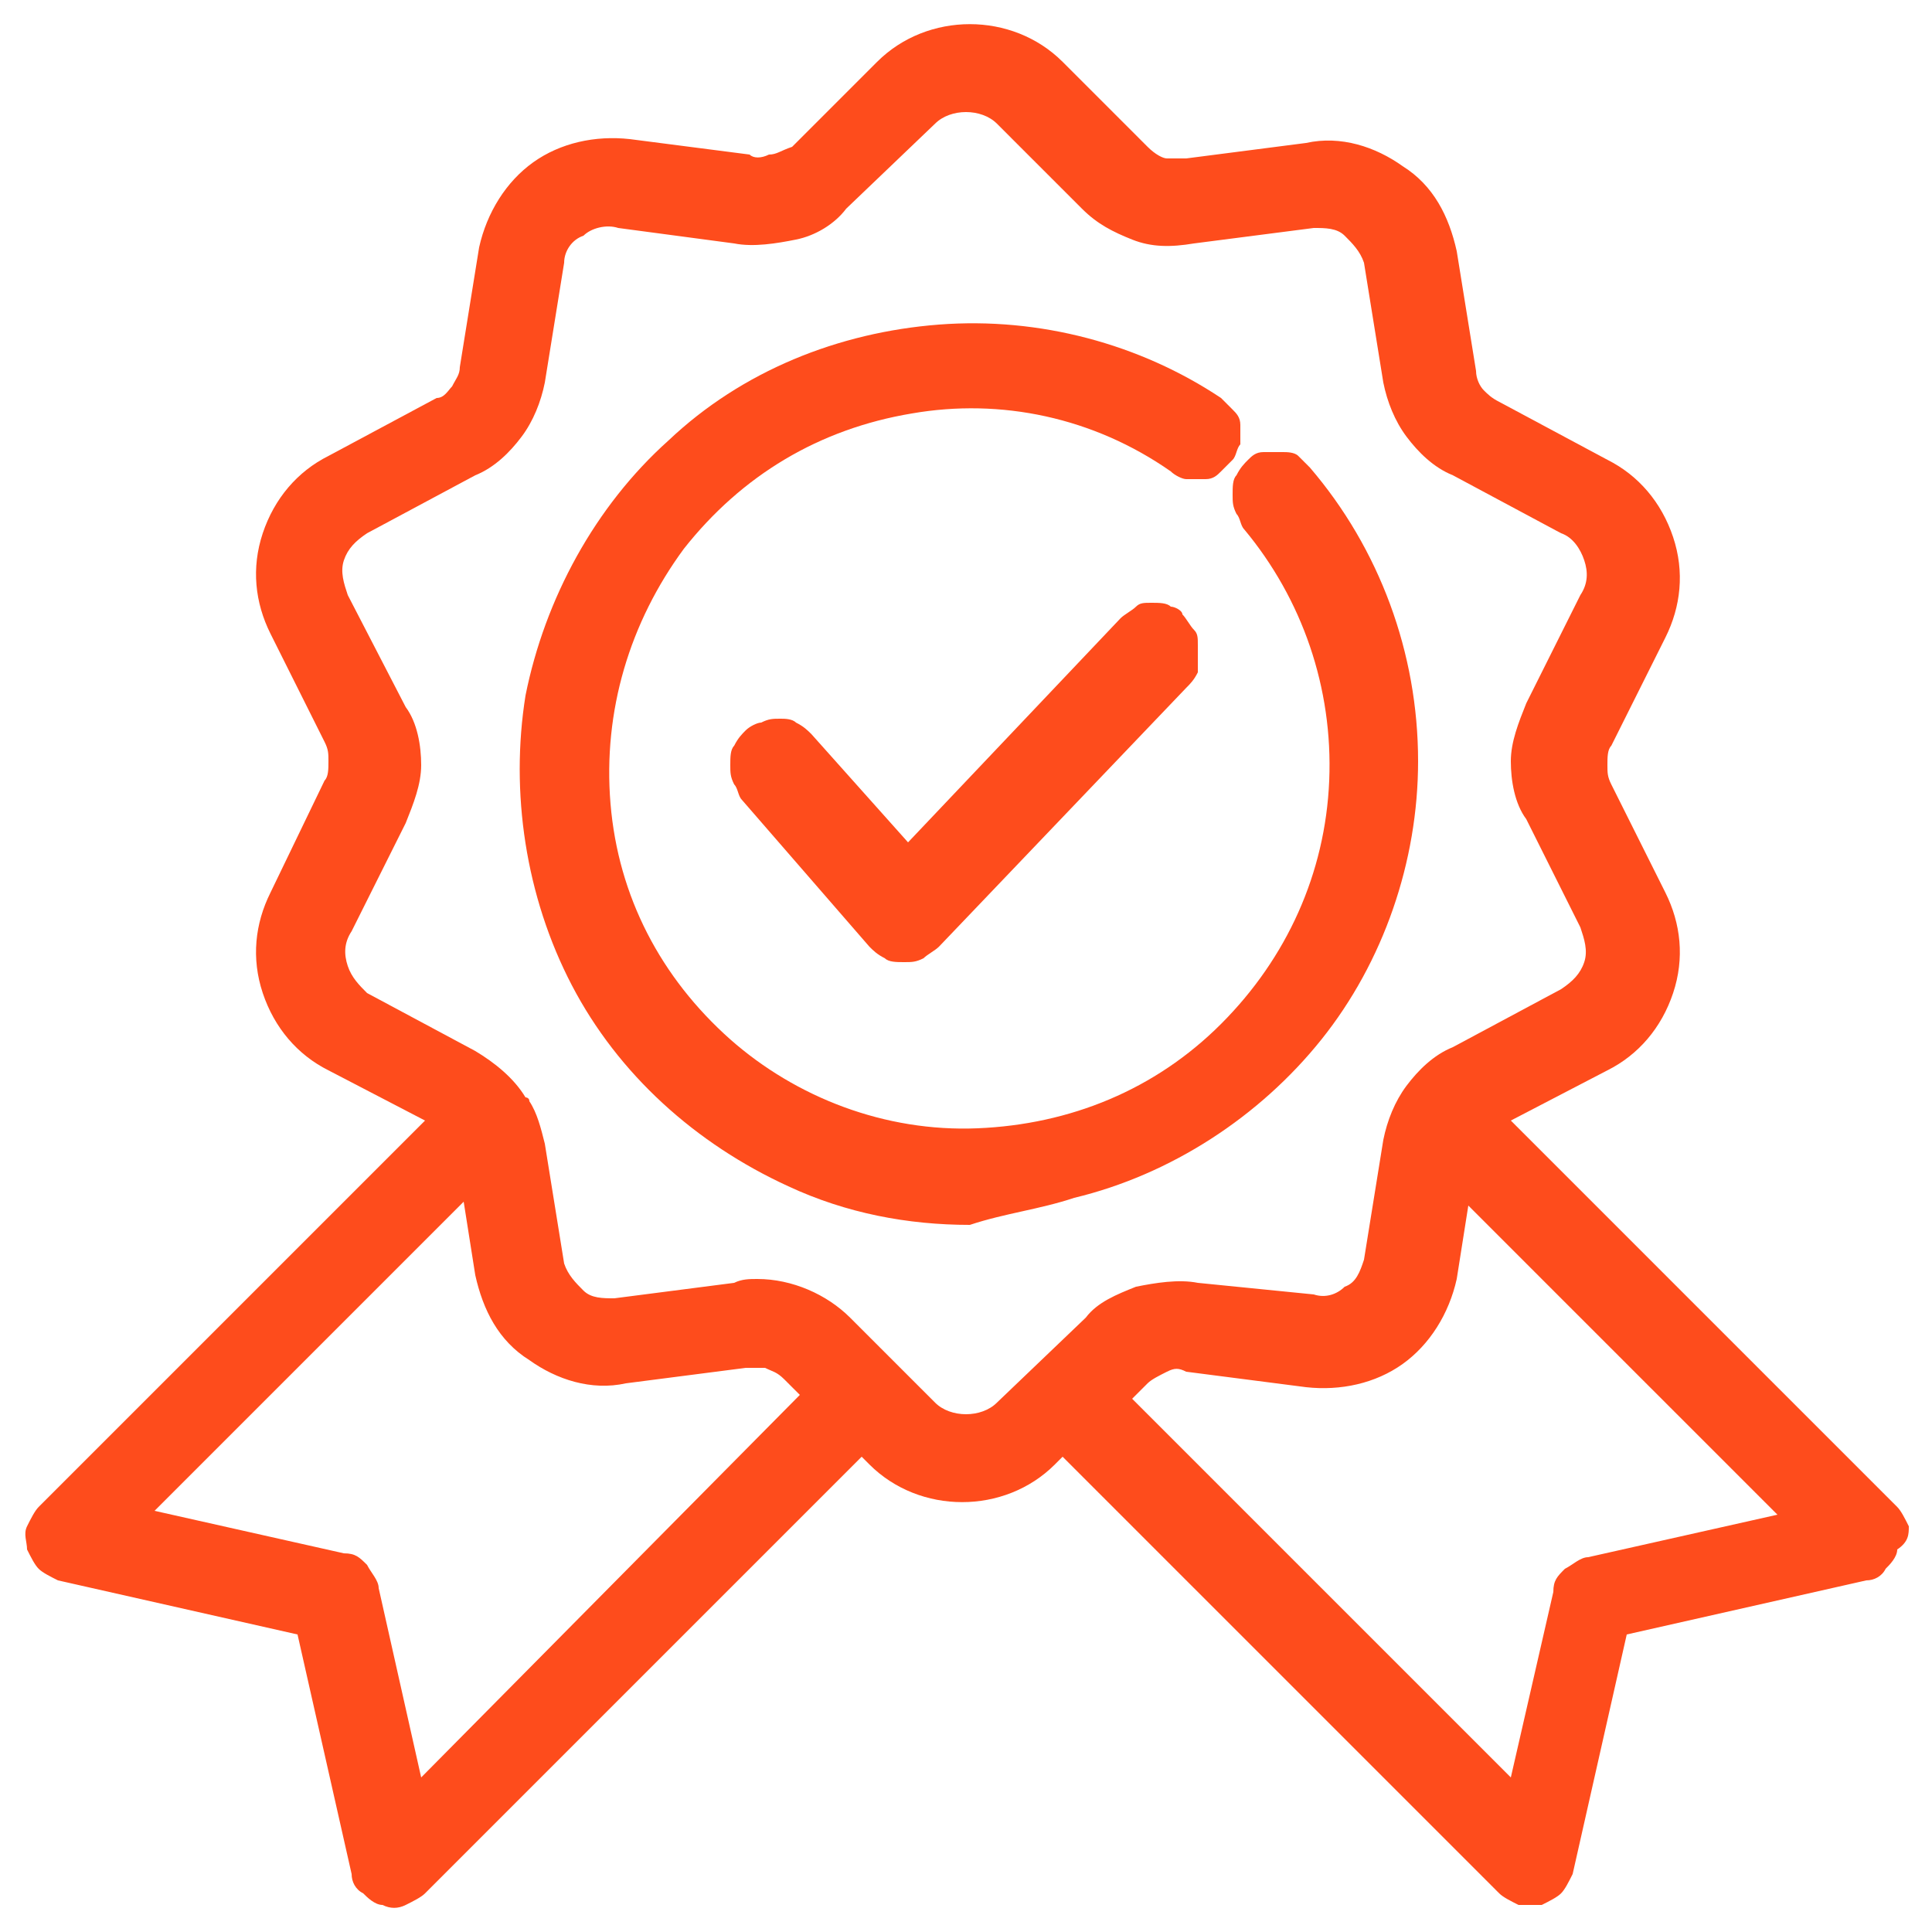
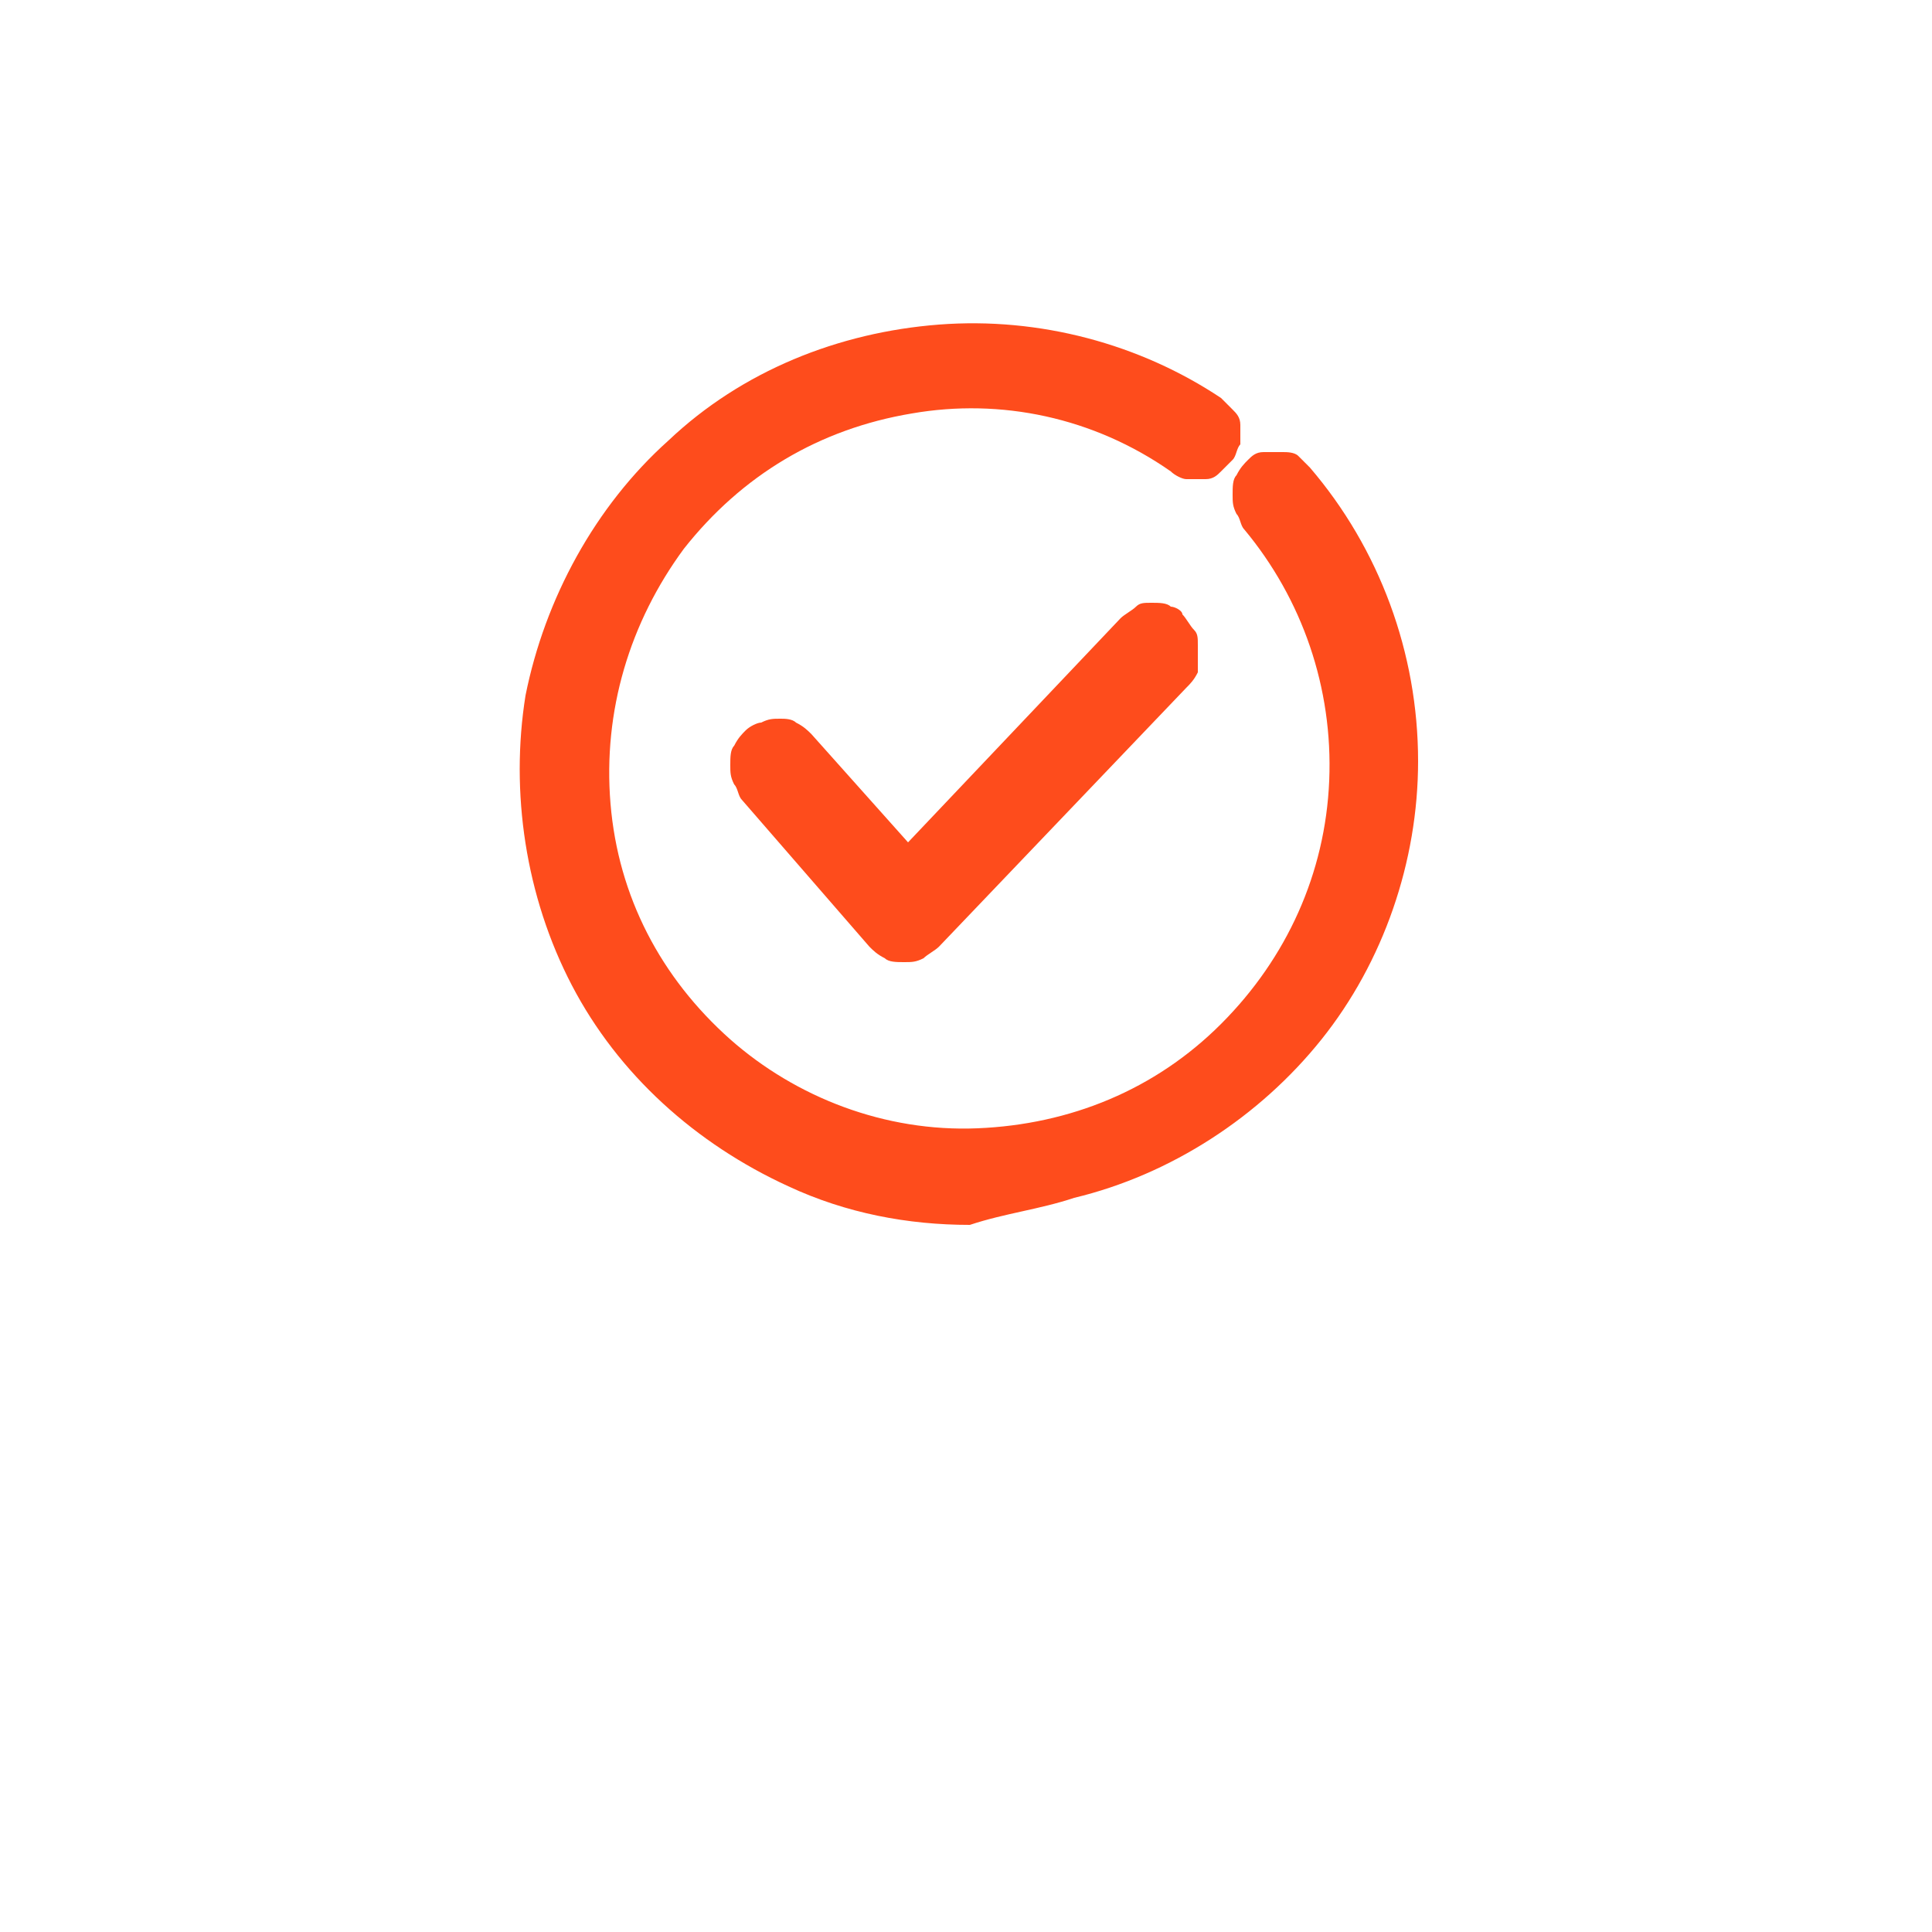
<svg xmlns="http://www.w3.org/2000/svg" id="Layer_1" x="0px" y="0px" viewBox="0 0 50 50" style="enable-background:new 0 0 50 50;" xml:space="preserve">
  <style type="text/css">	.st0{fill:#FE4C1C;}</style>
  <g>
-     <path class="st0" d="M49.4,39.5c-0.1-0.2-0.2-0.4-0.3-0.5l-10-10l2.5-1.3c0.8-0.4,1.4-1.1,1.7-2c0.3-0.9,0.2-1.8-0.2-2.6l-1.4-2.8  c-0.1-0.2-0.1-0.3-0.1-0.5s0-0.4,0.1-0.5l1.4-2.8c0.4-0.8,0.5-1.7,0.2-2.6c-0.3-0.9-0.9-1.6-1.7-2l-2.8-1.5  c-0.2-0.1-0.3-0.2-0.4-0.3c-0.1-0.1-0.2-0.3-0.2-0.5l-0.5-3.1c-0.2-0.9-0.6-1.7-1.4-2.2c-0.7-0.5-1.6-0.8-2.5-0.6l-3.1,0.4  c-0.2,0-0.4,0-0.5,0s-0.3-0.1-0.5-0.3l-2.2-2.2c-1.3-1.3-3.5-1.3-4.8,0l-2.2,2.2C20.2,3.9,20.1,4,19.9,4c-0.2,0.1-0.4,0.1-0.5,0  l-3.1-0.4c-0.9-0.1-1.8,0.1-2.5,0.6c-0.7,0.5-1.2,1.3-1.4,2.2l-0.5,3.1c0,0.2-0.1,0.3-0.2,0.5c-0.1,0.1-0.2,0.3-0.4,0.3l-2.8,1.5  c-0.8,0.4-1.4,1.1-1.7,2c-0.3,0.9-0.2,1.8,0.2,2.6l1.4,2.8c0.1,0.2,0.1,0.3,0.1,0.5s0,0.4-0.1,0.5L7,23.1c-0.4,0.8-0.5,1.7-0.2,2.6  c0.3,0.9,0.9,1.6,1.7,2l2.5,1.3l-10,10c-0.1,0.1-0.2,0.3-0.3,0.5c-0.1,0.2,0,0.4,0,0.6c0.1,0.2,0.2,0.4,0.3,0.5  c0.1,0.1,0.3,0.2,0.5,0.3l6.2,1.4l1.4,6.2c0,0.2,0.1,0.4,0.3,0.5c0.1,0.1,0.3,0.3,0.5,0.3c0.2,0.1,0.4,0.1,0.6,0  c0.2-0.1,0.4-0.2,0.5-0.3l11.3-11.3l0.2,0.2c1.3,1.3,3.5,1.3,4.8,0l0.2-0.2l11.3,11.3c0.1,0.1,0.3,0.2,0.5,0.3c0.1,0,0.2,0,0.3,0  c0.1,0,0.2,0,0.3,0c0.2-0.1,0.4-0.2,0.5-0.3c0.1-0.1,0.2-0.3,0.3-0.5l1.4-6.2l6.2-1.4c0.2,0,0.4-0.1,0.5-0.3  c0.1-0.1,0.3-0.3,0.3-0.5C49.4,39.9,49.4,39.7,49.4,39.5z M12,31.1l0.3,1.9c0.2,0.9,0.6,1.7,1.4,2.2c0.7,0.5,1.6,0.8,2.5,0.6  l3.1-0.4c0.2,0,0.4,0,0.5,0c0.2,0.1,0.3,0.1,0.5,0.3l0.4,0.4L10.9,46l-1.1-4.9c0-0.2-0.2-0.4-0.3-0.6c-0.2-0.2-0.3-0.3-0.6-0.3  L4,39.1L12,31.1z M19,33.2l-3.1,0.4c-0.3,0-0.6,0-0.8-0.2c-0.2-0.2-0.4-0.4-0.5-0.7l-0.5-3.1c-0.1-0.4-0.2-0.8-0.4-1.1  c0-0.1-0.1-0.1-0.1-0.1c-0.3-0.5-0.8-0.9-1.3-1.2l-2.8-1.5C9.3,25.5,9.1,25.3,9,25c-0.1-0.3-0.1-0.6,0.1-0.9l1.4-2.8  c0.2-0.5,0.4-1,0.4-1.5s-0.1-1.1-0.4-1.5L9,15.4c-0.1-0.3-0.2-0.6-0.1-0.9c0.1-0.3,0.3-0.5,0.6-0.7l2.8-1.5c0.5-0.2,0.9-0.6,1.2-1  c0.3-0.4,0.5-0.9,0.6-1.4l0.5-3.1c0-0.3,0.2-0.6,0.5-0.7c0.2-0.2,0.6-0.3,0.9-0.2L19,6.3c0.5,0.1,1.1,0,1.6-0.1s1-0.4,1.3-0.8  l2.3-2.2c0.4-0.4,1.2-0.4,1.6,0l2.2,2.2c0.4,0.4,0.8,0.6,1.3,0.8c0.5,0.2,1,0.2,1.6,0.1l3.1-0.4c0.3,0,0.6,0,0.8,0.2  c0.2,0.2,0.4,0.4,0.5,0.7l0.5,3.1c0.1,0.5,0.3,1,0.6,1.4c0.3,0.4,0.7,0.8,1.2,1l2.8,1.5c0.3,0.1,0.5,0.4,0.6,0.7  c0.1,0.3,0.1,0.6-0.1,0.9l-1.4,2.8c-0.2,0.5-0.4,1-0.4,1.5s0.1,1.1,0.4,1.5l1.4,2.8c0.1,0.3,0.2,0.6,0.1,0.9  c-0.1,0.3-0.3,0.5-0.6,0.7l-2.8,1.5c-0.5,0.2-0.9,0.6-1.2,1c-0.3,0.4-0.5,0.9-0.6,1.4l-0.5,3.1c-0.1,0.3-0.2,0.6-0.5,0.7  c-0.2,0.2-0.5,0.3-0.8,0.2L31,33.2c-0.5-0.1-1.1,0-1.6,0.1c-0.5,0.2-1,0.4-1.3,0.8l-2.3,2.2c-0.4,0.4-1.2,0.4-1.6,0l-2.2-2.2  c-0.6-0.6-1.5-1-2.4-1C19.4,33.1,19.2,33.1,19,33.2z M29.7,35.8c0.1-0.1,0.3-0.2,0.5-0.3c0.2-0.1,0.3-0.1,0.5,0l3.1,0.4  c0.9,0.1,1.8-0.1,2.5-0.6c0.7-0.5,1.2-1.3,1.4-2.2l0.3-1.9l8,8l-4.9,1.1h0c-0.2,0-0.4,0.2-0.6,0.3c-0.2,0.2-0.3,0.3-0.3,0.6  L39.1,46l-9.8-9.8L29.7,35.8z" />
    <path class="st0" d="M27.8,31c2.5-0.6,4.8-2.1,6.4-4.1c1.6-2,2.5-4.6,2.5-7.2v0c0-2.8-1-5.5-2.8-7.6c-0.1-0.1-0.2-0.2-0.3-0.3  c-0.1-0.1-0.3-0.1-0.4-0.1c-0.2,0-0.3,0-0.5,0c-0.2,0-0.3,0.1-0.4,0.2s-0.2,0.2-0.3,0.4c-0.1,0.1-0.1,0.3-0.1,0.5  c0,0.2,0,0.3,0.1,0.5c0.1,0.1,0.1,0.3,0.2,0.4c1.5,1.8,2.3,4.1,2.2,6.5c-0.1,2.4-1.1,4.6-2.8,6.3c-1.7,1.7-3.9,2.6-6.3,2.7  c-2.4,0.1-4.7-0.8-6.4-2.3c-1.8-1.6-2.9-3.7-3.1-6.1s0.5-4.7,1.9-6.6c1.5-1.9,3.5-3.1,5.9-3.5c2.3-0.4,4.7,0.1,6.7,1.5  c0.1,0.1,0.3,0.2,0.4,0.2c0.2,0,0.3,0,0.5,0c0.2,0,0.3-0.1,0.4-0.2c0.1-0.1,0.2-0.2,0.3-0.3c0.1-0.1,0.1-0.3,0.2-0.4  c0-0.2,0-0.3,0-0.5c0-0.2-0.1-0.3-0.2-0.4c-0.1-0.1-0.2-0.2-0.3-0.3c-2.1-1.4-4.7-2.1-7.3-1.9c-2.6,0.2-5.1,1.2-7,3  c-1.9,1.7-3.2,4.1-3.7,6.6c-0.4,2.5,0,5.2,1.2,7.5c1.2,2.3,3.2,4.1,5.6,5.2c1.5,0.7,3.1,1,4.7,1C26,31.4,26.9,31.3,27.8,31z" />
    <path class="st0" d="M30.3,15.7c-0.1-0.1-0.3-0.1-0.5-0.1c-0.2,0-0.3,0-0.4,0.1c-0.1,0.1-0.3,0.2-0.4,0.3l-5.5,5.8L21,19  c-0.1-0.1-0.2-0.2-0.4-0.3c-0.1-0.1-0.3-0.1-0.4-0.1c-0.2,0-0.3,0-0.5,0.1c-0.1,0-0.3,0.1-0.4,0.2c-0.1,0.1-0.2,0.2-0.3,0.4  c-0.1,0.1-0.1,0.3-0.1,0.5s0,0.3,0.1,0.5c0.1,0.1,0.1,0.3,0.2,0.4l3.3,3.8c0.1,0.1,0.2,0.2,0.4,0.3c0.1,0.1,0.3,0.1,0.5,0.1  c0.2,0,0.3,0,0.5-0.1c0.1-0.1,0.3-0.2,0.4-0.3l6.4-6.7c0.1-0.1,0.2-0.2,0.3-0.4C31,17,31,16.9,31,16.7c0-0.2,0-0.3-0.1-0.4  c-0.1-0.1-0.2-0.3-0.3-0.4C30.6,15.8,30.4,15.7,30.3,15.7z" />
  </g>
</svg>